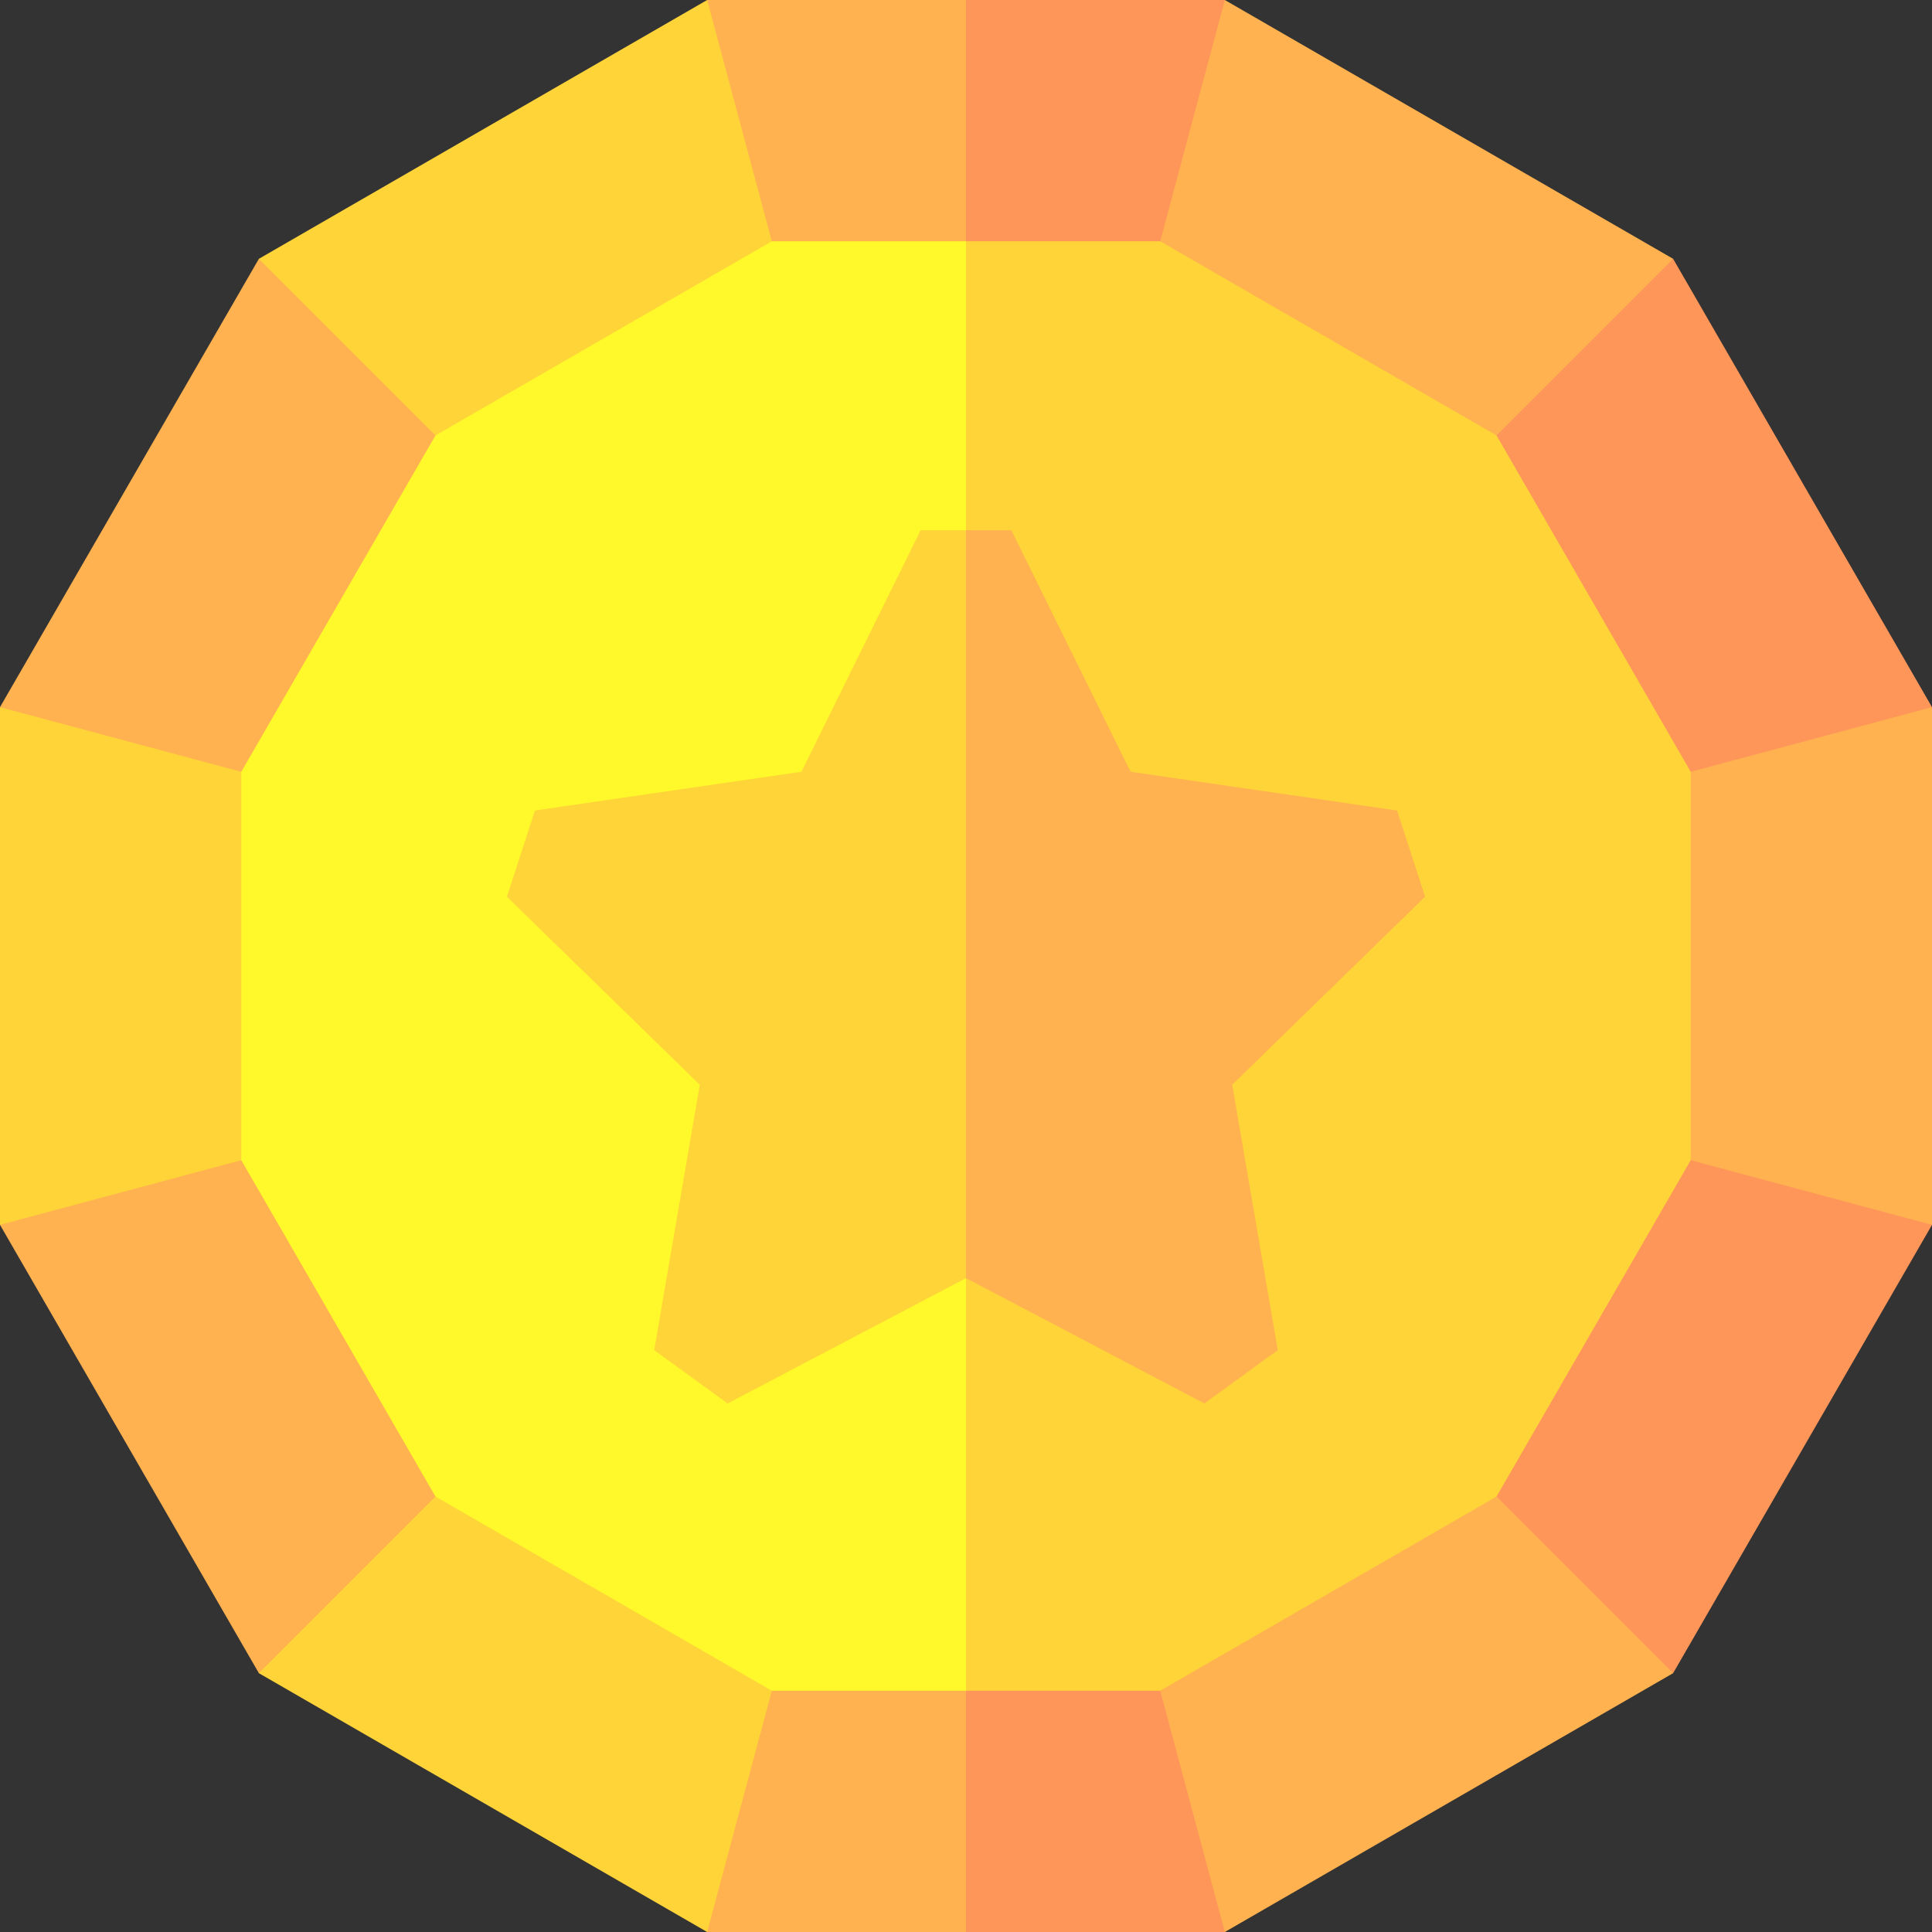
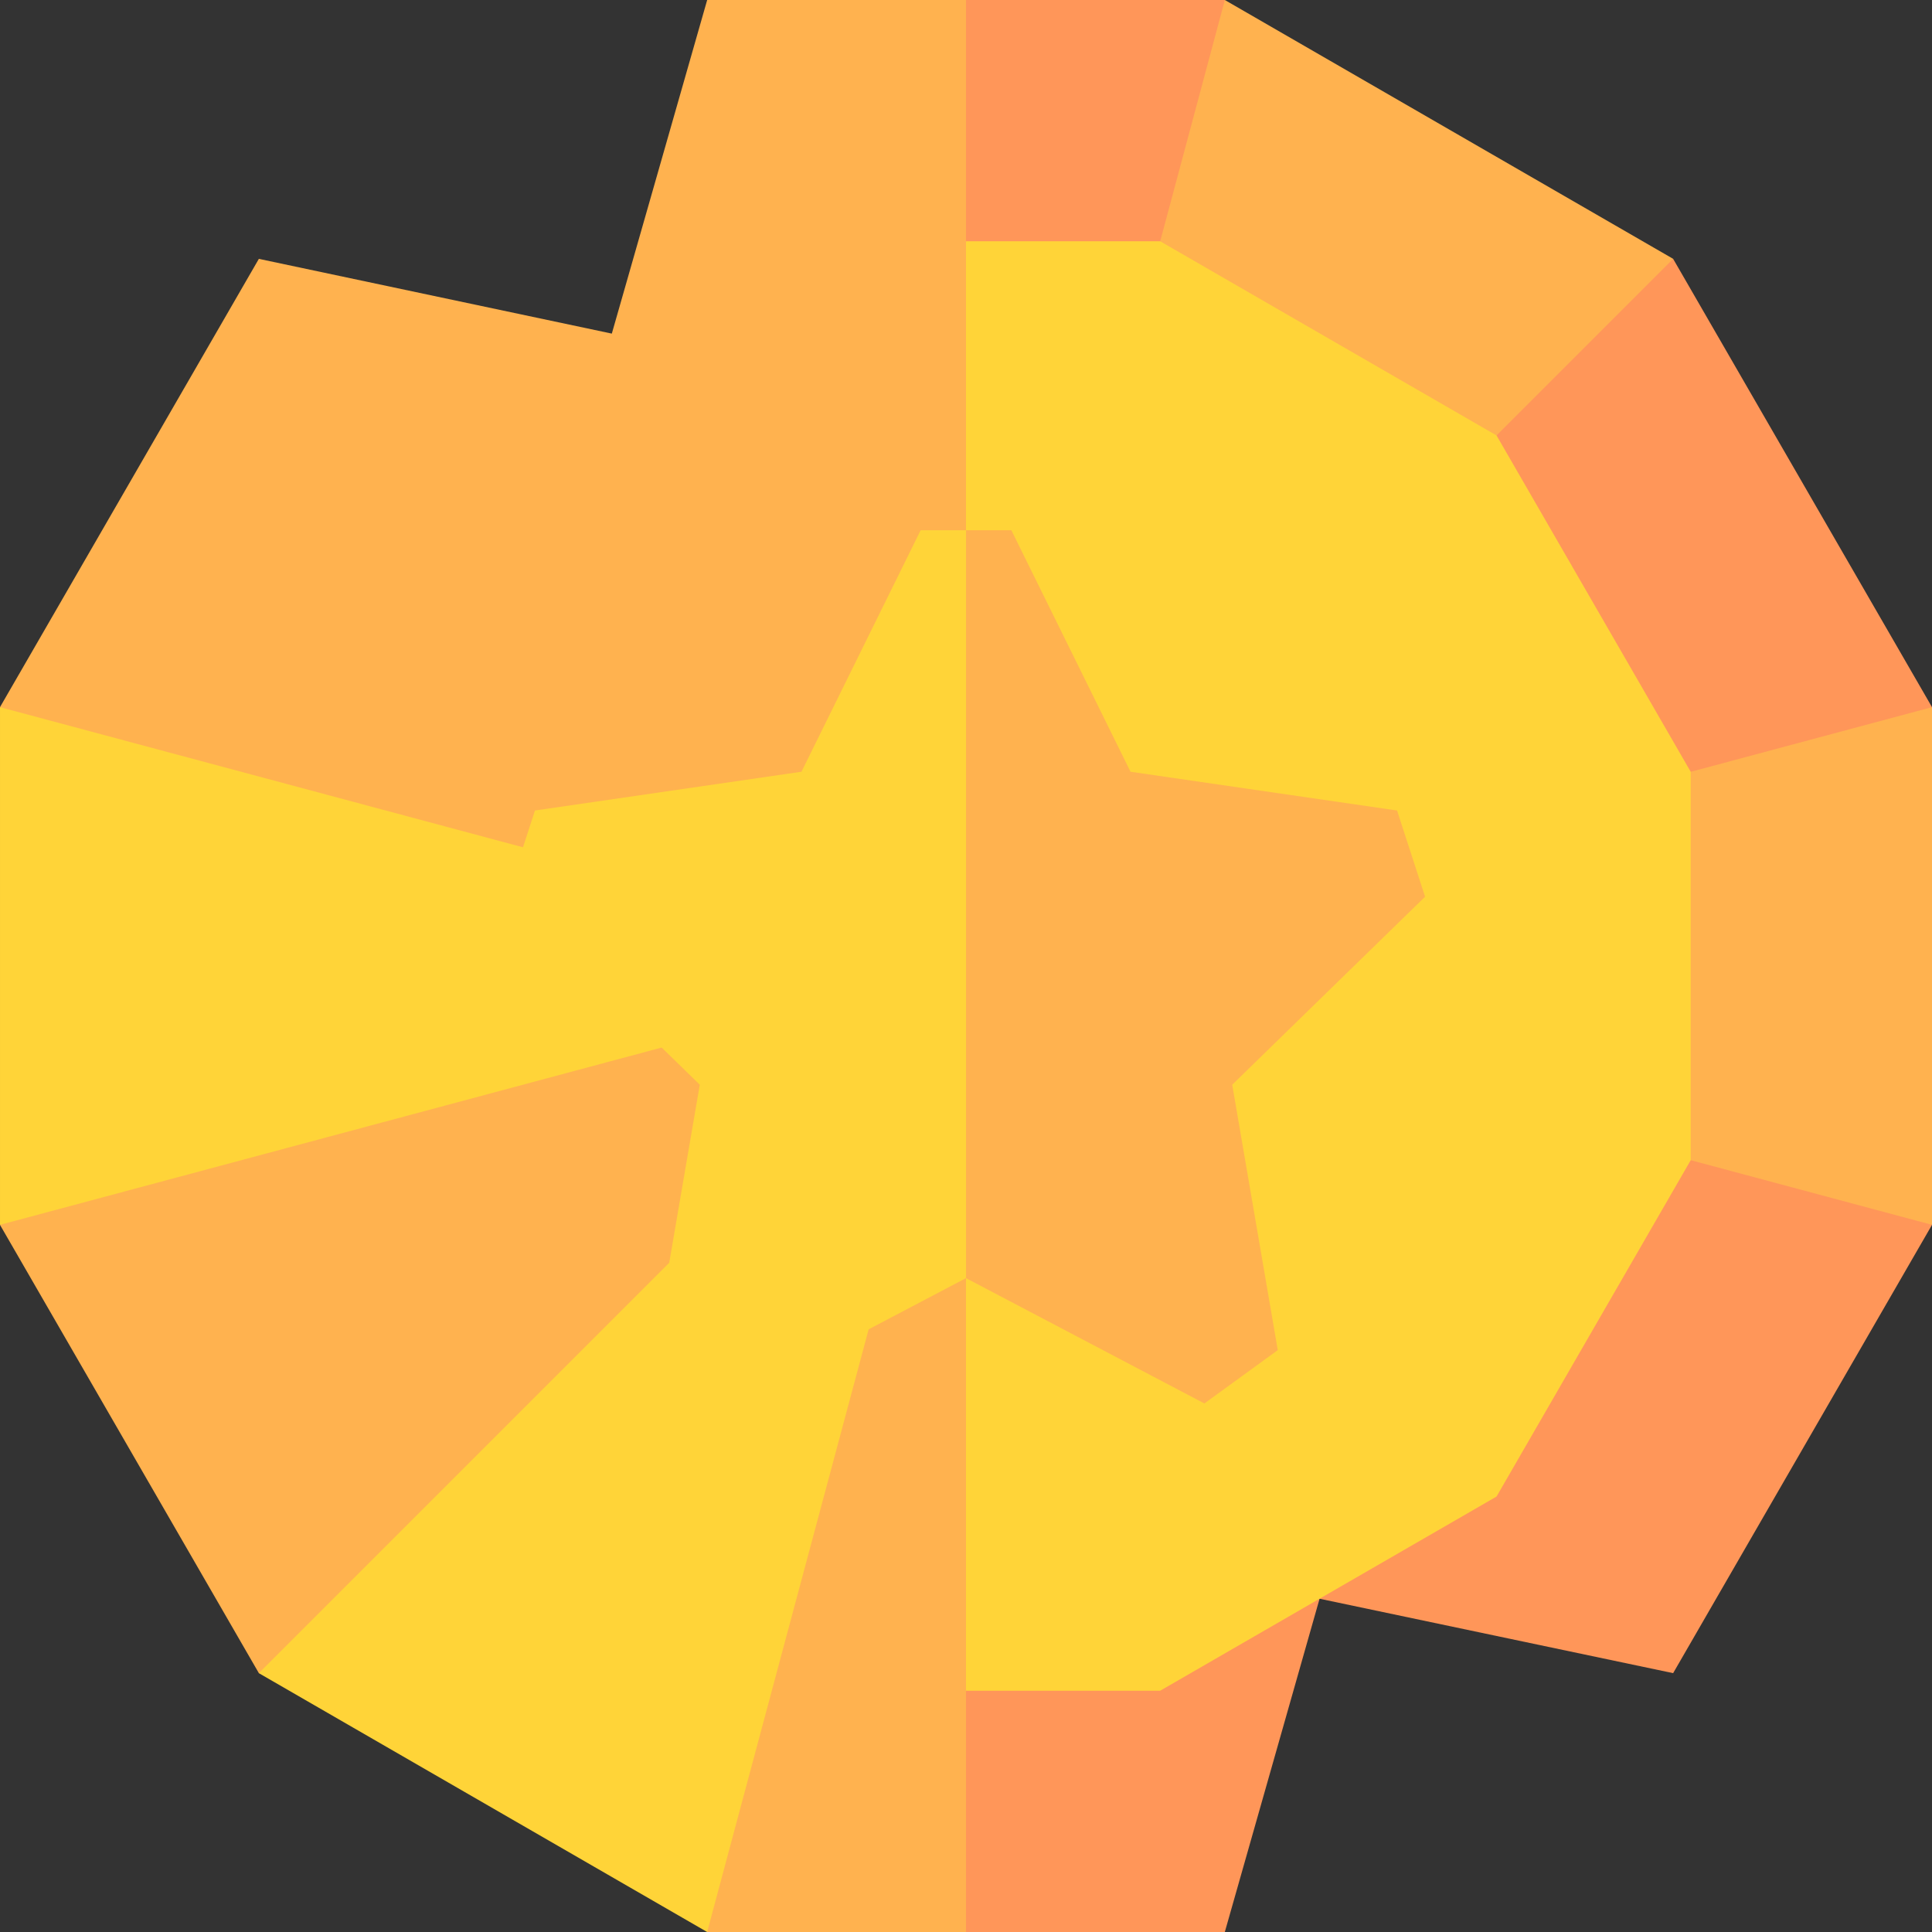
<svg xmlns="http://www.w3.org/2000/svg" id="Capa_1" enable-background="new 0 0 512 512" height="512" viewBox="0 0 512 512" width="512">
  <rect x="0" y="0" width="512" height="512" fill="#333333" stroke="none" />
  <g>
    <path d="m256 0h-68.59l-25.27 88.41-93.54-19.81-68.6 118.8 63.94 68.6-63.94 68.6 68.6 118.8 93.54-19.81 25.27 88.41h68.59l27.375-248.665z" fill="#ffb24f" />
    <path d="m448.06 256 63.94 68.6-68.6 118.8-93.7-19.72-25.11 88.32h-68.59v-512h68.59l25.11 88.32 93.7-19.72 68.6 118.8z" fill="#ff9659" />
    <rect height="0" width="0" x="256" y="256" />
    <rect height="0" width="0" x="256" y="256" />
    <path d="" />
    <path d="m256 256 256 68.595v-137.19z" fill="#ffb24f" />
    <rect height="0" width="0" x="256" y="256" />
    <path d="" />
    <path d="" />
    <rect height="0" width="0" x="256" y="256" />
    <path d="" />
    <rect height="0" width="0" x="256" y="256" />
-     <rect height="0" width="0" x="256" y="256" />
    <path d="m256 256-187.405 187.405 118.81 68.595z" fill="#ffd438" />
-     <path d="m256 256 68.595 256 118.81-68.595z" fill="#ffb24f" />
    <path d="m443.404 68.595-118.809-68.595-68.595 256z" fill="#ffb24f" />
    <path d="m256 256-255.999-68.595v137.19z" fill="#ffd438" />
-     <path d="m256 256-68.595-256-118.809 68.595z" fill="#ffd438" />
-     <path d="m256 63.94h-51.46l-89.14 51.46-51.46 89.14v102.92l51.46 89.14 89.14 51.46h51.46l27.375-184.725z" fill="#fff82b" />
    <path d="m448.06 204.54v102.92l-51.46 89.14-89.14 51.46h-51.46v-384.12h51.46l89.14 51.46z" fill="#ffd438" />
-     <path d="m285.437 248.112-29.437-107.592h-12.02l-31.58 64-70.63 10.27-7.43 22.85 51.11 49.82-12.07 70.34 19.45 14.13 63.17-33.21z" fill="#ffd438" />
+     <path d="m285.437 248.112-29.437-107.592h-12.02l-31.58 64-70.63 10.27-7.43 22.85 51.11 49.82-12.07 70.34 19.45 14.13 63.17-33.21" fill="#ffd438" />
    <path d="m326.55 287.46 12.07 70.34-19.45 14.13-63.17-33.21v-198.2h12.02l31.58 64 70.63 10.27 7.43 22.85z" fill="#ffb24f" />
  </g>
</svg>